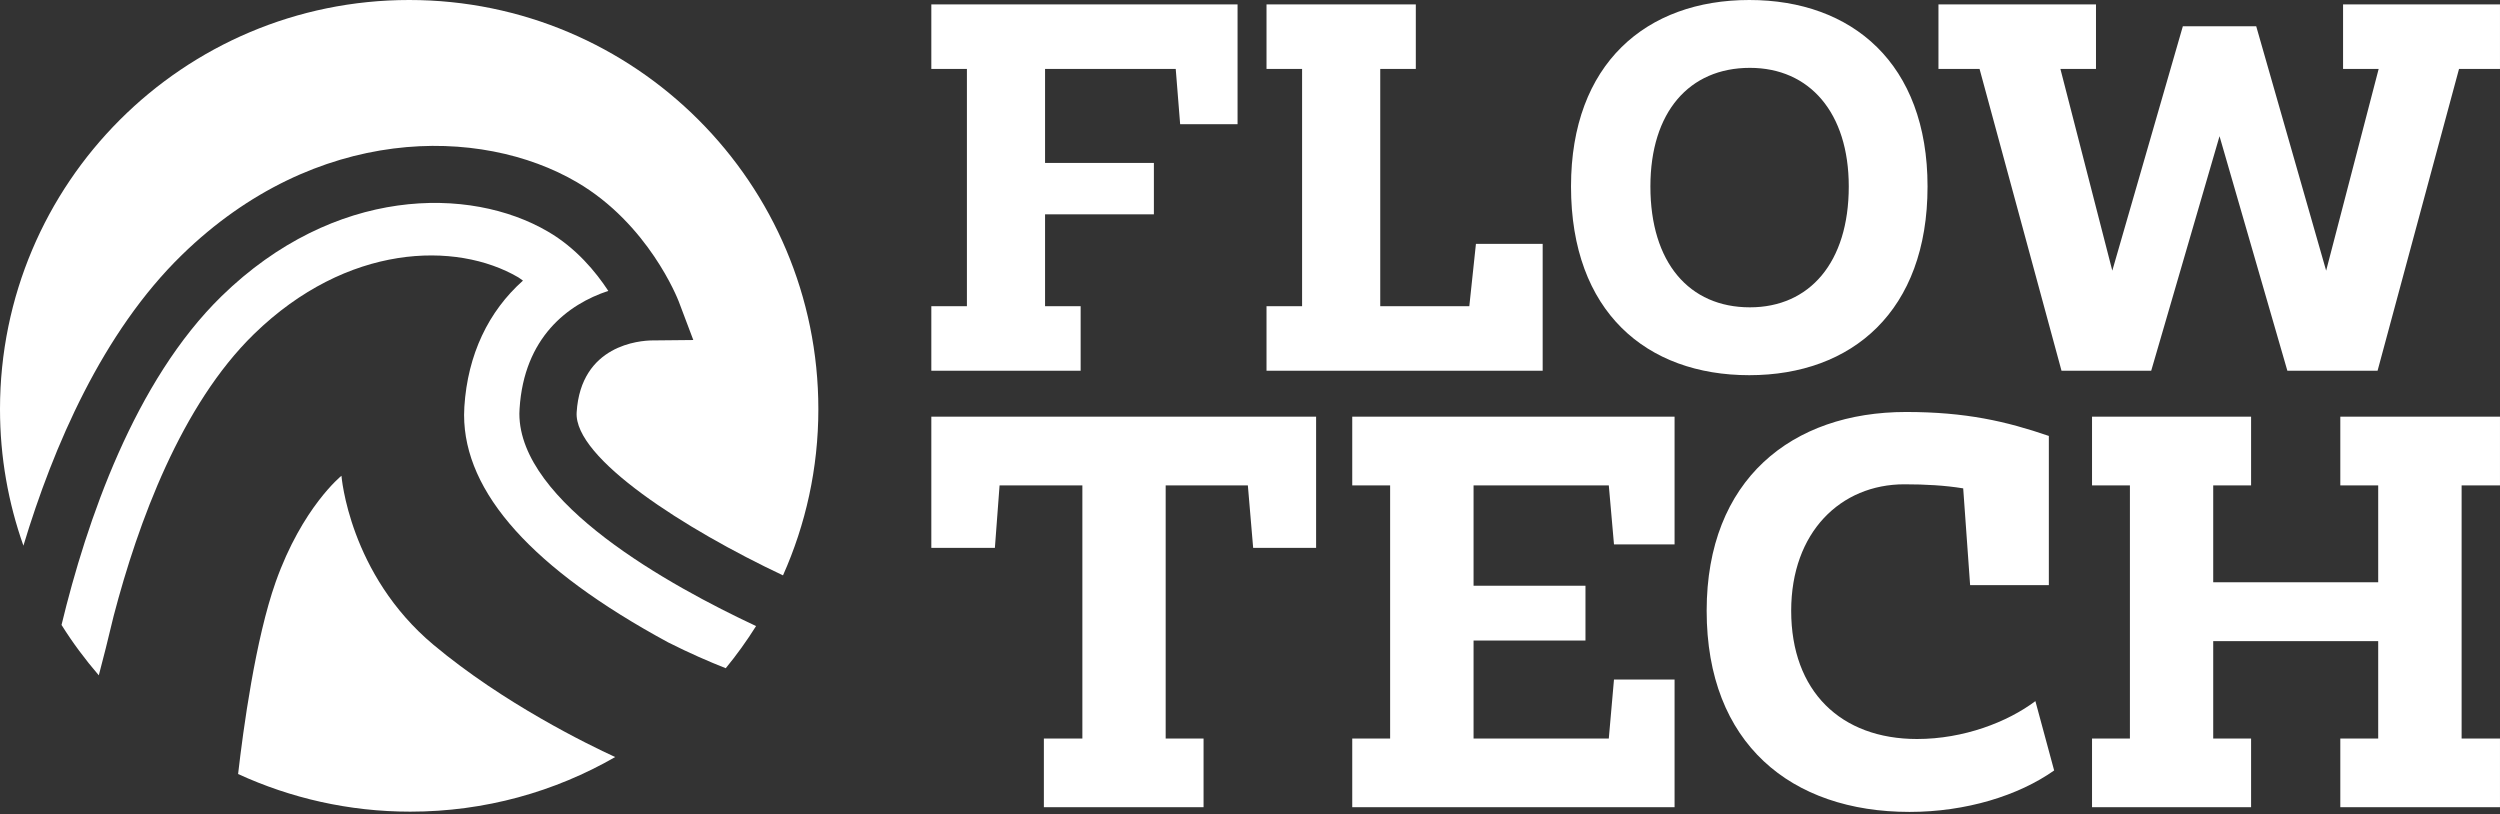
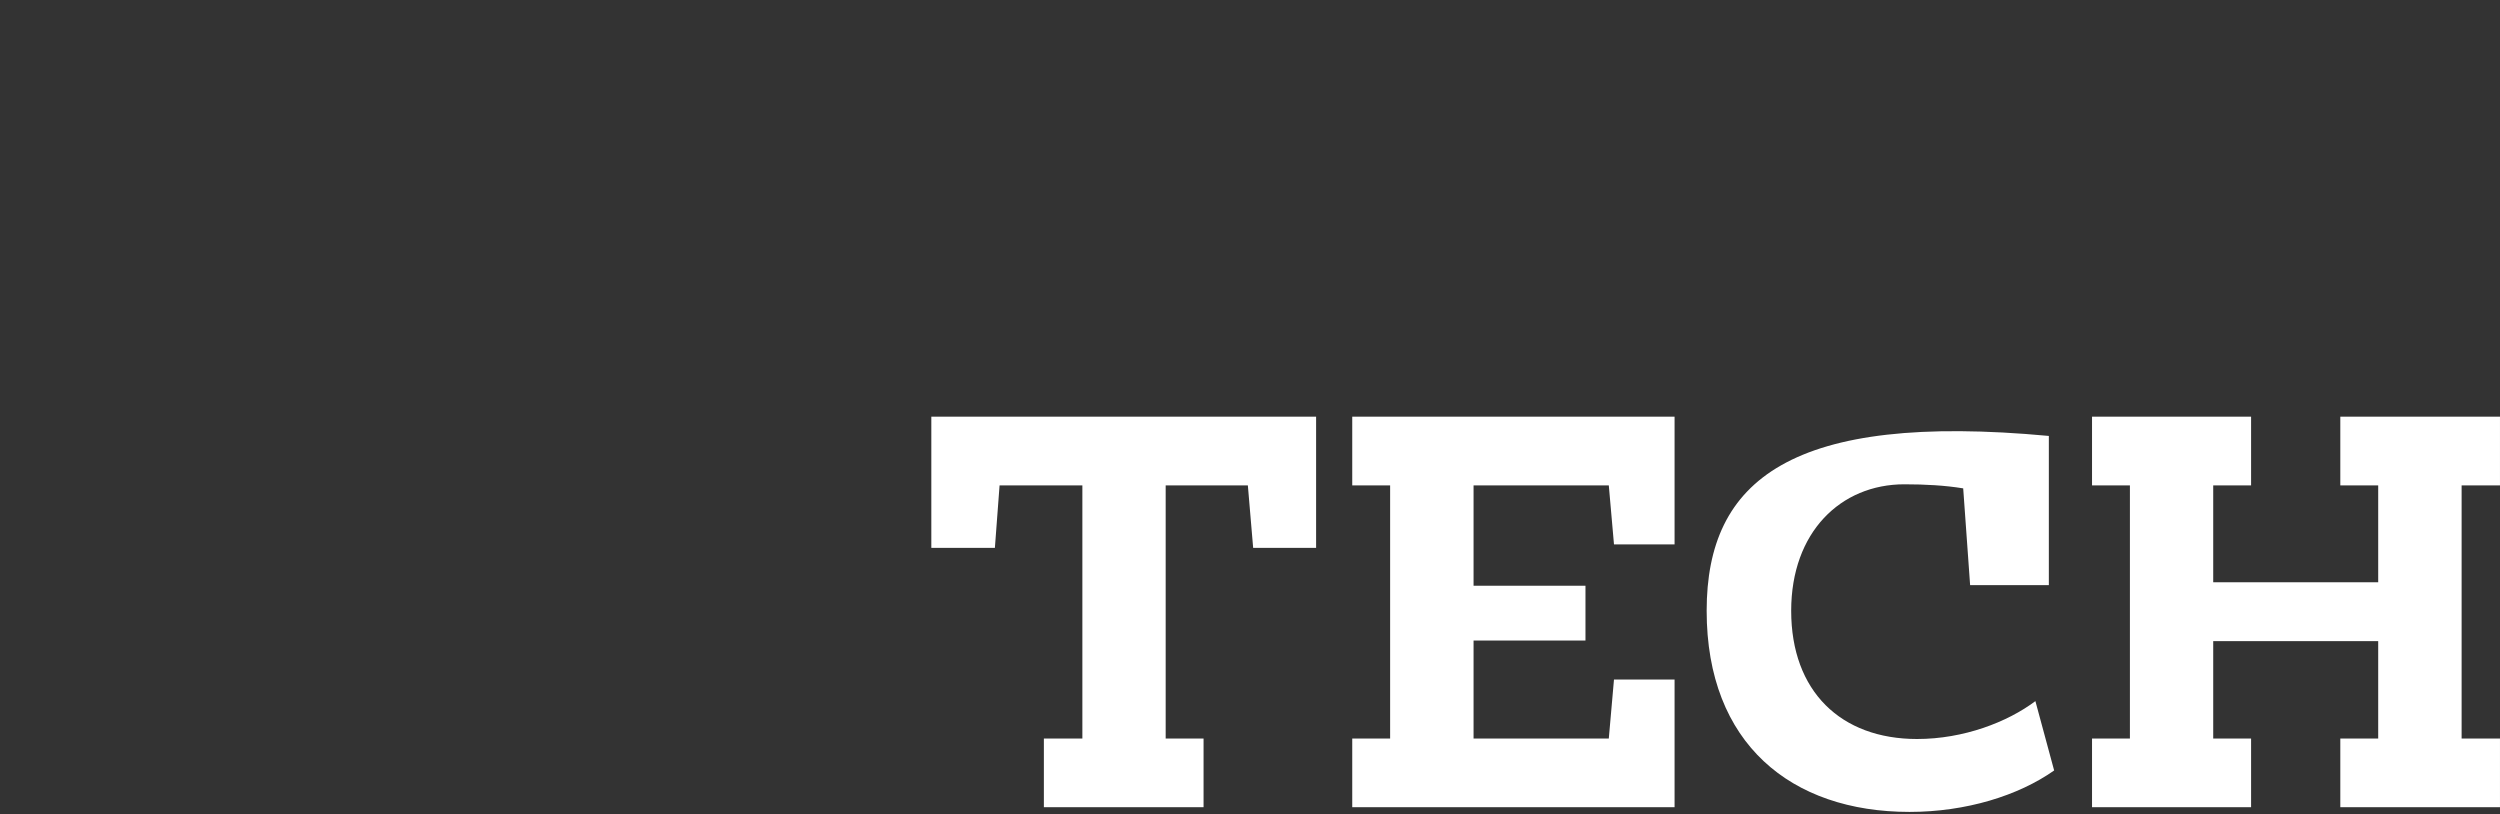
<svg xmlns="http://www.w3.org/2000/svg" width="175" height="57" viewBox="0 0 175 57" fill="none">
  <rect x="0" y="0" width="175" height="57" fill="#333333" stroke="none" />
-   <path d="M65.193 0.31V4.827H67.684V21.436H65.193V25.953H75.645V21.436H73.154V15.004H80.772V11.405H73.154V4.827H82.301L82.61 8.692H86.629V0.31H65.193ZM88.656 21.436V25.953H107.987V17.073H103.315L102.852 21.436H96.617V4.827H99.107V0.31H88.656V4.827H91.146V21.436H88.656ZM129.414 13.054C129.414 18.379 126.666 21.513 122.492 21.513C118.241 21.513 115.528 18.379 115.528 13.054C115.528 7.85 118.241 4.75 122.492 4.75C126.666 4.75 129.414 7.884 129.414 13.054ZM134.928 13.054C134.928 4.44 129.646 0 122.45 0C115.253 0 109.971 4.44 109.971 13.054C109.971 21.823 115.253 26.263 122.45 26.263C129.646 26.263 134.928 21.78 134.928 13.054ZM135.692 0.31V4.827H138.569L144.306 25.953H150.584L155.367 9.533L160.116 25.953H166.429L172.131 4.827H174.999V0.31H164.015V4.827H166.506L162.83 18.946L157.935 1.838H152.799L147.861 18.946L144.229 4.827H146.719V0.31H135.692Z" fill="white" />
-   <path d="M65.193 29.167V38.349H69.642L69.97 33.978H75.766V51.695H73.071V56.506H84.249V51.695H81.597V33.978H87.35L87.721 38.349H92.127V29.167H65.193ZM94.657 56.506H117.22V47.566H112.979L112.616 51.695H103.149V44.836H110.983V41.001H103.149V33.978H112.616L112.979 38.107H117.22V29.167H94.657V33.978H97.309V51.695H94.657V56.506ZM119.466 42.755C119.466 52.058 125.383 56.834 133.667 56.834C137.623 56.834 141.294 55.694 143.79 53.932L142.477 49.078C140.525 50.546 137.459 51.73 134.193 51.73C128.855 51.73 125.383 48.387 125.383 42.755C125.383 37.244 128.855 33.901 133.304 33.901C134.772 33.901 136.154 33.978 137.424 34.186L137.908 40.958H143.419V30.515C140.439 29.495 137.623 28.839 133.425 28.839C125.426 28.839 119.466 33.572 119.466 42.755ZM146.442 29.167V33.978H149.094V51.695H146.442V56.506H157.576V51.695H154.925V44.88H166.474V51.695H163.822V56.506H174.999V51.695H172.313V33.978H174.999V29.167H163.822V33.978H166.474V40.759H154.925V33.978H157.576V29.167H146.442Z" fill="white" />
-   <path d="M28.644 0C12.825 0 0 12.824 0 28.644C0 31.994 0.581 35.208 1.639 38.197C3.742 31.229 7.186 23.25 12.73 17.848C22.099 8.717 33.635 8.806 40.384 12.754C45.381 15.678 47.431 20.891 47.514 21.108L48.531 23.801L45.648 23.83C44.819 23.839 40.663 24.122 40.366 28.862C40.162 32.085 48.005 37.069 54.81 40.276C56.396 36.72 57.285 32.786 57.285 28.643C57.286 12.824 44.462 0 28.644 0Z" fill="white" />
-   <path d="M36.356 28.953C36.356 28.838 36.363 28.726 36.37 28.611C36.683 23.622 39.754 21.293 42.581 20.363C41.703 19.025 40.328 17.359 38.358 16.212C32.879 13.006 23.395 13.051 15.525 20.718C9.424 26.663 6.061 36.477 4.307 43.745C5.086 44.991 5.962 46.163 6.916 47.273C7.226 46.11 7.57 44.73 7.955 43.119C9.67 36.562 12.69 28.348 17.775 23.389C24.297 17.037 31.934 16.876 36.278 19.412C36.395 19.483 36.496 19.569 36.607 19.644C34.191 21.795 32.737 24.823 32.505 28.474C32.505 28.477 32.486 29.043 32.486 29.043C32.486 34.498 37.31 39.843 46.773 44.968C48.255 45.716 49.623 46.31 50.802 46.776C51.572 45.838 52.278 44.855 52.925 43.824C46.895 41.003 36.356 35.185 36.356 28.953Z" fill="white" />
-   <path d="M30.355 45.146C24.432 40.197 23.902 33.303 23.902 33.303C23.902 33.303 21.156 35.508 19.302 40.727C17.878 44.742 17.024 51.076 16.667 54.181C20.34 55.868 24.415 56.816 28.717 56.816C33.945 56.816 38.837 55.424 43.064 52.993C41.154 52.116 35.248 49.237 30.355 45.146Z" fill="white" />
+   <path d="M65.193 29.167V38.349H69.642L69.97 33.978H75.766V51.695H73.071V56.506H84.249V51.695H81.597V33.978H87.35L87.721 38.349H92.127V29.167H65.193ZM94.657 56.506H117.22V47.566H112.979L112.616 51.695H103.149V44.836H110.983V41.001H103.149V33.978H112.616L112.979 38.107H117.22V29.167H94.657V33.978H97.309V51.695H94.657V56.506ZM119.466 42.755C119.466 52.058 125.383 56.834 133.667 56.834C137.623 56.834 141.294 55.694 143.79 53.932L142.477 49.078C140.525 50.546 137.459 51.73 134.193 51.73C128.855 51.73 125.383 48.387 125.383 42.755C125.383 37.244 128.855 33.901 133.304 33.901C134.772 33.901 136.154 33.978 137.424 34.186L137.908 40.958H143.419V30.515C125.426 28.839 119.466 33.572 119.466 42.755ZM146.442 29.167V33.978H149.094V51.695H146.442V56.506H157.576V51.695H154.925V44.88H166.474V51.695H163.822V56.506H174.999V51.695H172.313V33.978H174.999V29.167H163.822V33.978H166.474V40.759H154.925V33.978H157.576V29.167H146.442Z" fill="white" />
</svg>